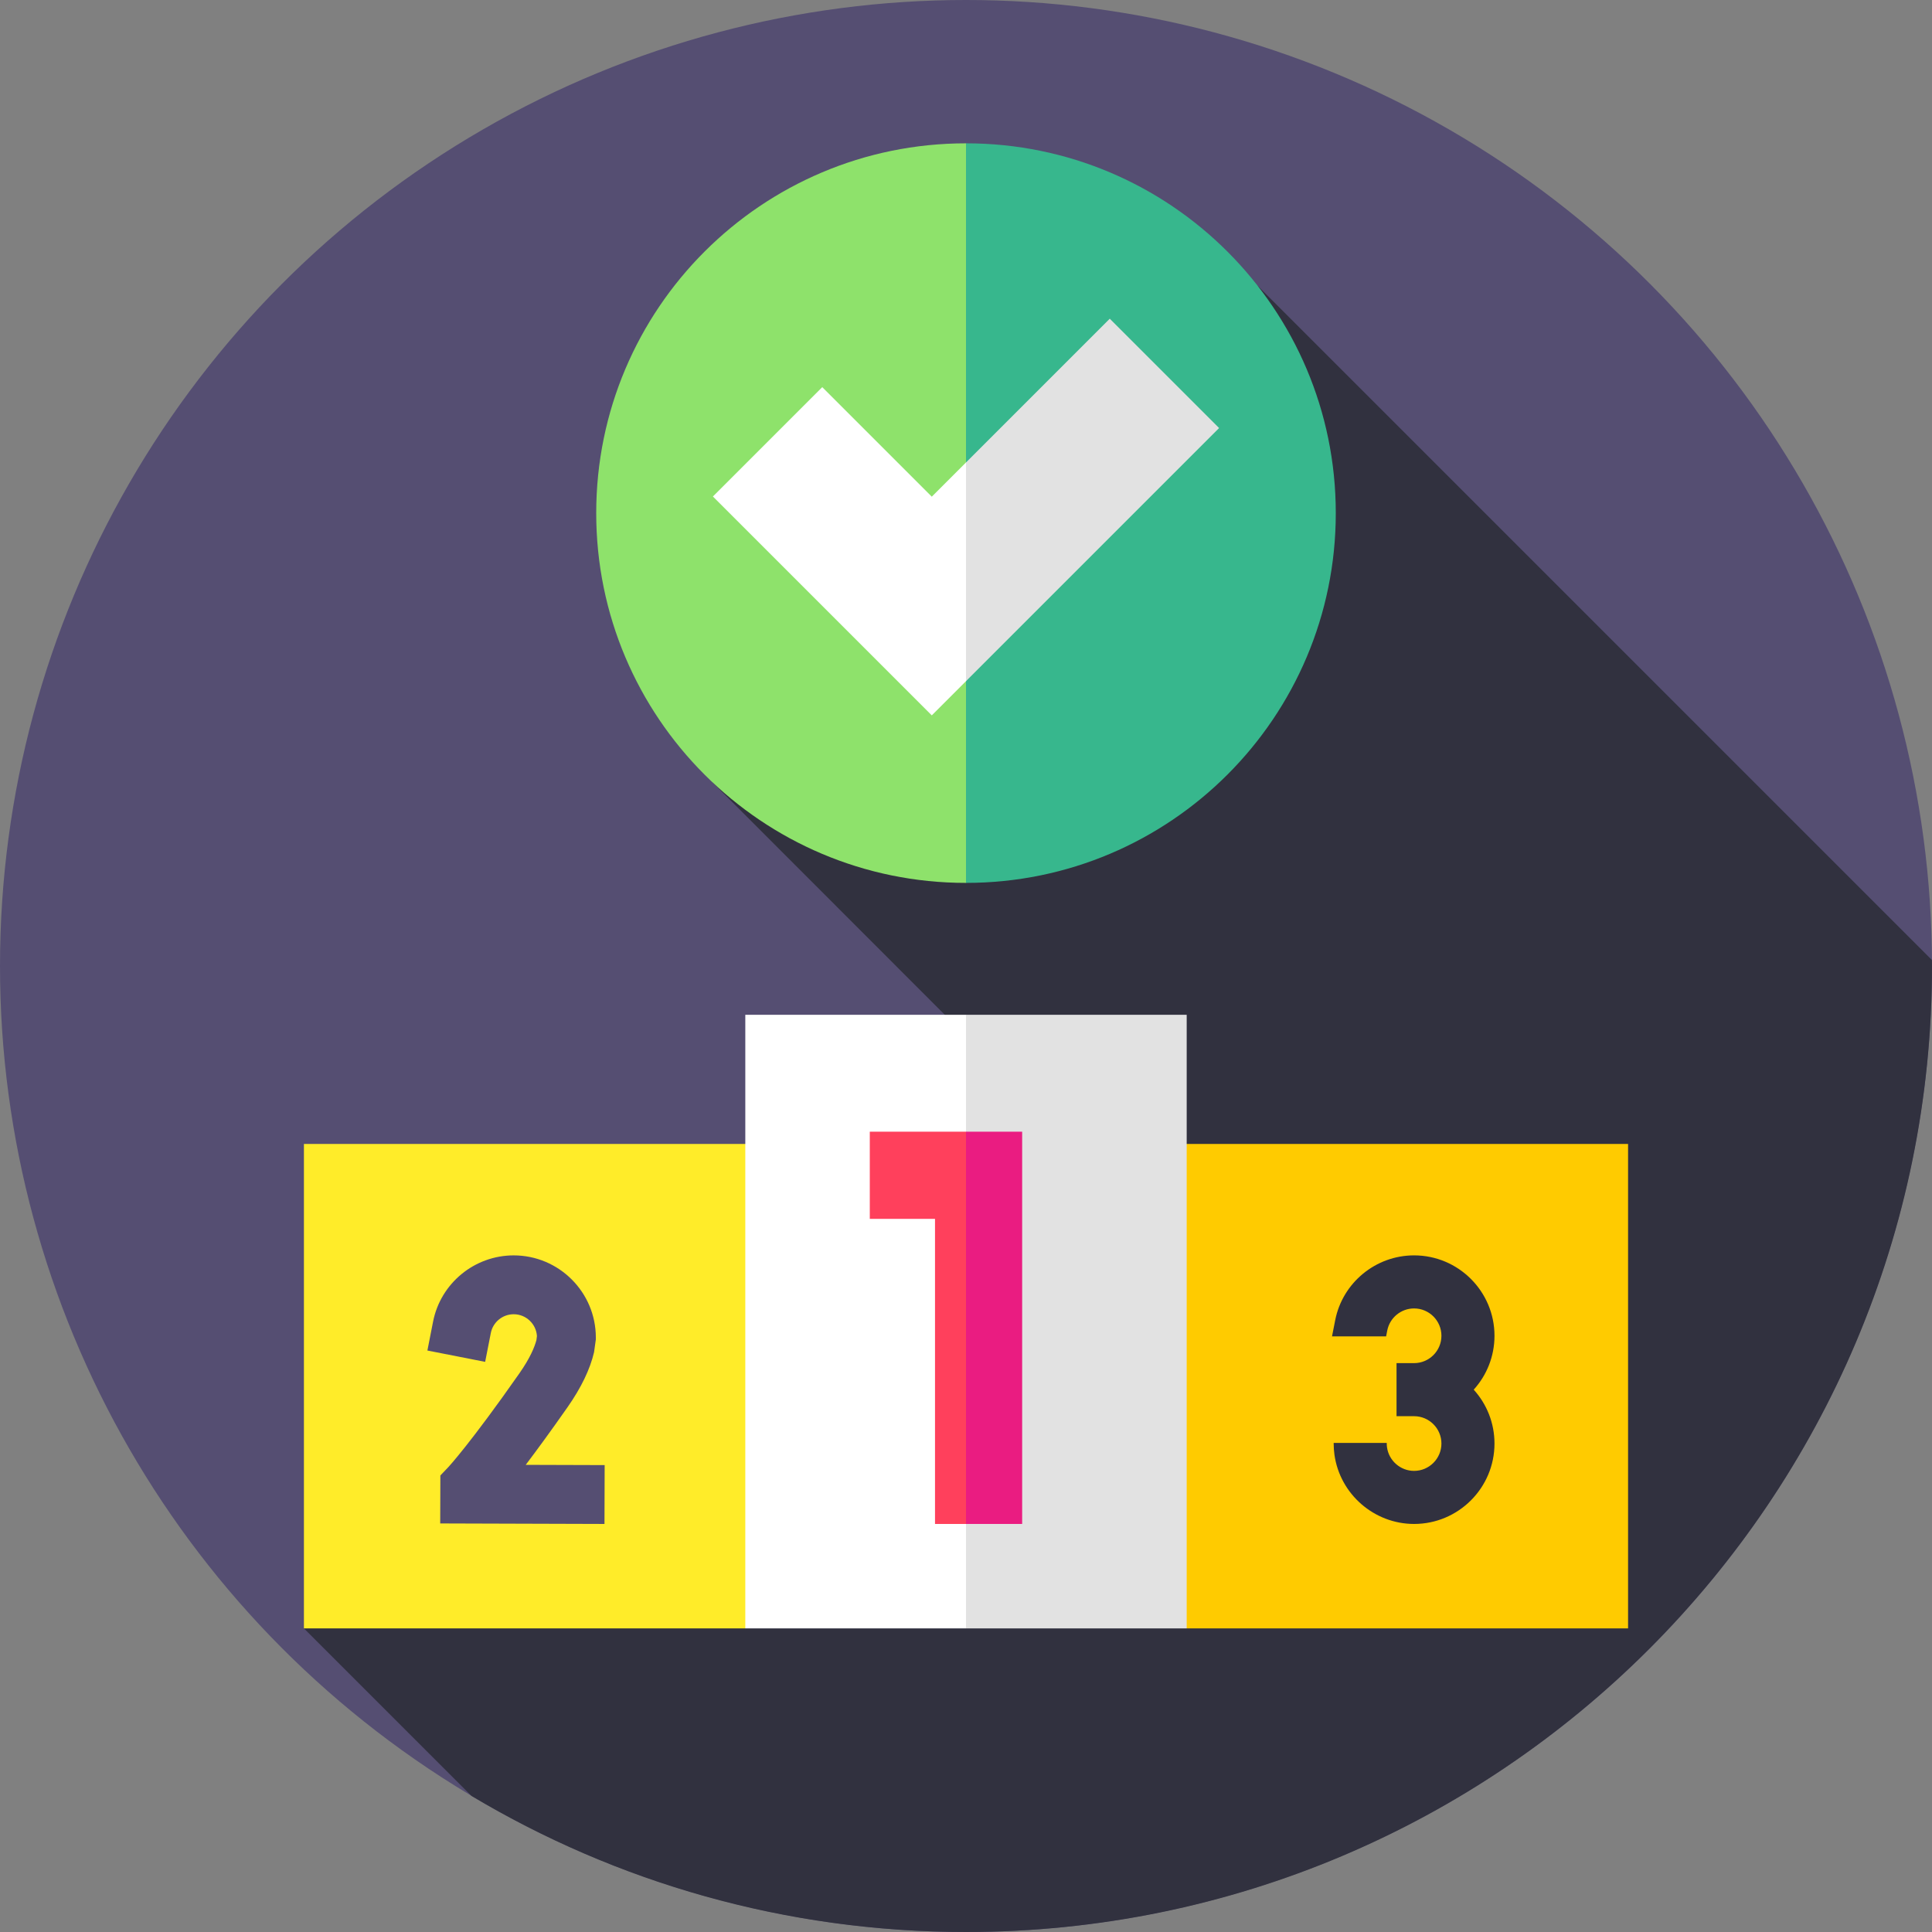
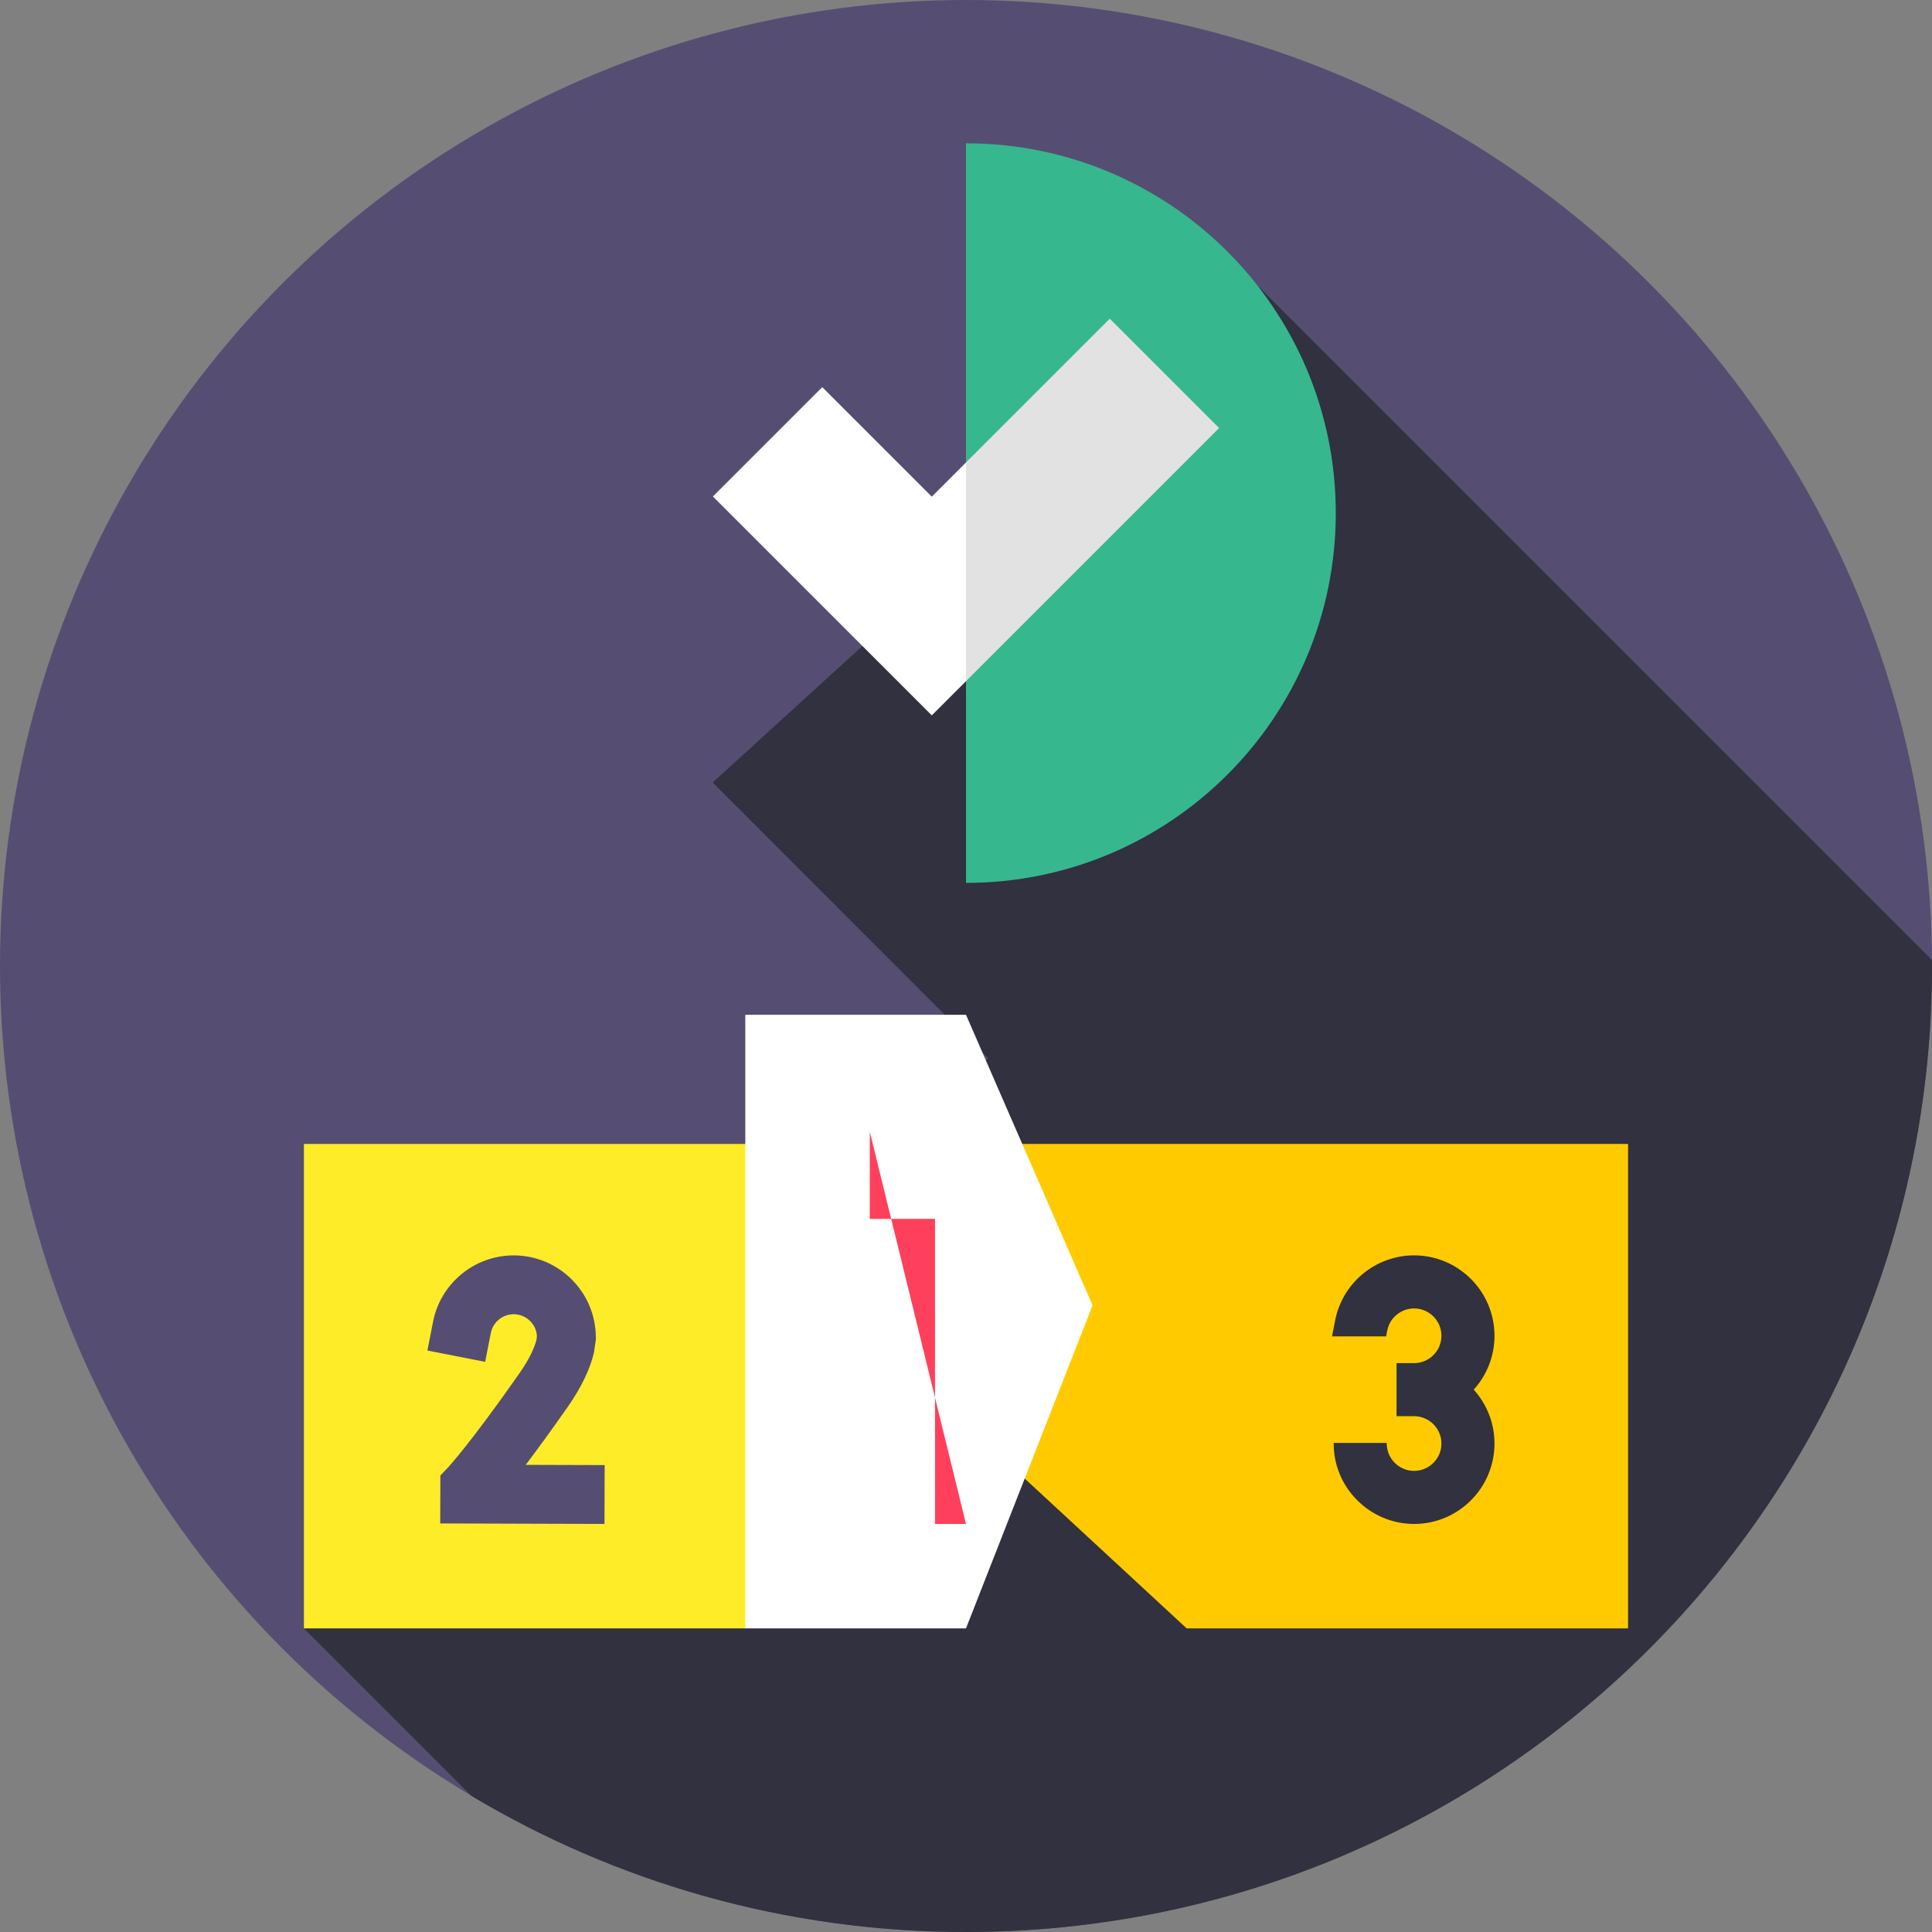
<svg xmlns="http://www.w3.org/2000/svg" id="Capa_1" enable-background="new 0 0 512 512" height="512" viewBox="0 0 512 512" width="512">
  <rect x="0" y="0" width="512" height="512" fill="#808080" stroke="none" />
  <g>
    <circle cx="256" cy="256" fill="#554e72" r="256" />
    <g>
      <path d="m512 256c0-.529-.017-1.054-.02-1.582l-178.705-178.705-144.403 131.659 73.019 73.082-181.348 151.09 44.382 44.381c38.343 22.902 83.167 36.075 131.075 36.075 141.385 0 256-114.615 256-256z" fill="#31313f" />
      <g>
        <g>
          <g>
-             <path d="m158.004 135.98c0 54.122 43.874 97.996 97.996 97.996l50.873-101.49-50.873-94.503c-54.122 0-97.996 43.875-97.996 97.997z" fill="#8ee26b" />
-           </g>
+             </g>
          <path d="m256 37.983v195.992c54.122 0 97.996-43.874 97.996-97.996 0-54.121-43.874-97.996-97.996-97.996z" fill="#37b78d" />
          <g>
            <path d="m217.903 102.596-28.976 28.977 58.005 58.006 9.068-9.068 24.841-44.531-24.841-13.423-9.068 9.068z" fill="#fff" />
          </g>
          <path d="m323.073 113.437-28.976-28.977-38.097 38.097v57.954z" fill="#e2e2e2" />
        </g>
        <g>
          <g>
            <g>
              <path d="m80.543 303.158v128.386h116.971l58.486-54.1 50.873-38.852-50.873-35.434z" fill="#ffec29" />
            </g>
            <path d="m256 303.158v74.286l58.486 54.1h116.971v-128.386z" fill="#ffcb00" />
            <g>
              <path d="m197.514 268.929v162.615h58.486l33.537-85.61-33.537-77.005z" fill="#fff" />
            </g>
-             <path d="m256 268.929h58.486v162.615h-58.486z" fill="#e2e2e2" />
          </g>
          <g>
            <g>
              <g>
                <g>
                  <path d="m160.194 403.863-43.534-.134.044-12.716 2.142-2.248c.038-.041 5.752-6.174 18.794-24.807 2.874-4.107 4.045-7.016 4.516-8.811l.138-1.082c-.205-3.221-2.891-5.778-6.162-5.778-2.945 0-5.493 2.09-6.059 4.97l-1.503 7.652-15.305-3.007 1.503-7.652c1.999-10.175 10.984-17.56 21.364-17.56 12.005 0 21.772 9.767 21.772 21.772v.496l-.471 3.379c-1.047 4.51-3.406 9.41-7.014 14.564-4.491 6.416-8.168 11.435-11.098 15.3l20.922.064z" fill="#554e72" />
                </g>
              </g>
            </g>
          </g>
          <g>
-             <path d="m230.504 299.91v23.095h17.283v80.858h8.213l8.841-69.6-8.841-34.353z" fill="#ff405c" />
+             <path d="m230.504 299.91v23.095h17.283v80.858h8.213z" fill="#ff405c" />
          </g>
-           <path d="m256 299.91h14.882v103.953h-14.882z" fill="#ea1c81" />
          <path d="m390.551 368.277c3.422 3.778 5.503 8.793 5.503 14.277 0 11.746-9.553 21.309-21.309 21.309-10.565 0-19.64-7.884-21.102-18.346-.131-.975-.206-1.969-.206-2.962v-.159h14.062v.159c0 .347.028.684.075 1.012.497 3.553 3.581 6.234 7.172 6.234 3.994 0 7.247-3.253 7.247-7.247s-3.253-7.247-7.247-7.247h-4.65v-14.062h4.65c3.994 0 7.247-3.253 7.247-7.247s-3.253-7.247-7.247-7.247c-3.459 0-6.44 2.456-7.106 5.831l-.309 1.575h-14.334l.844-4.284c1.95-9.956 10.743-17.184 20.905-17.184 11.756 0 21.309 9.562 21.309 21.309-.001 5.485-2.082 10.501-5.504 14.279z" fill="#31313f" />
        </g>
      </g>
    </g>
  </g>
</svg>